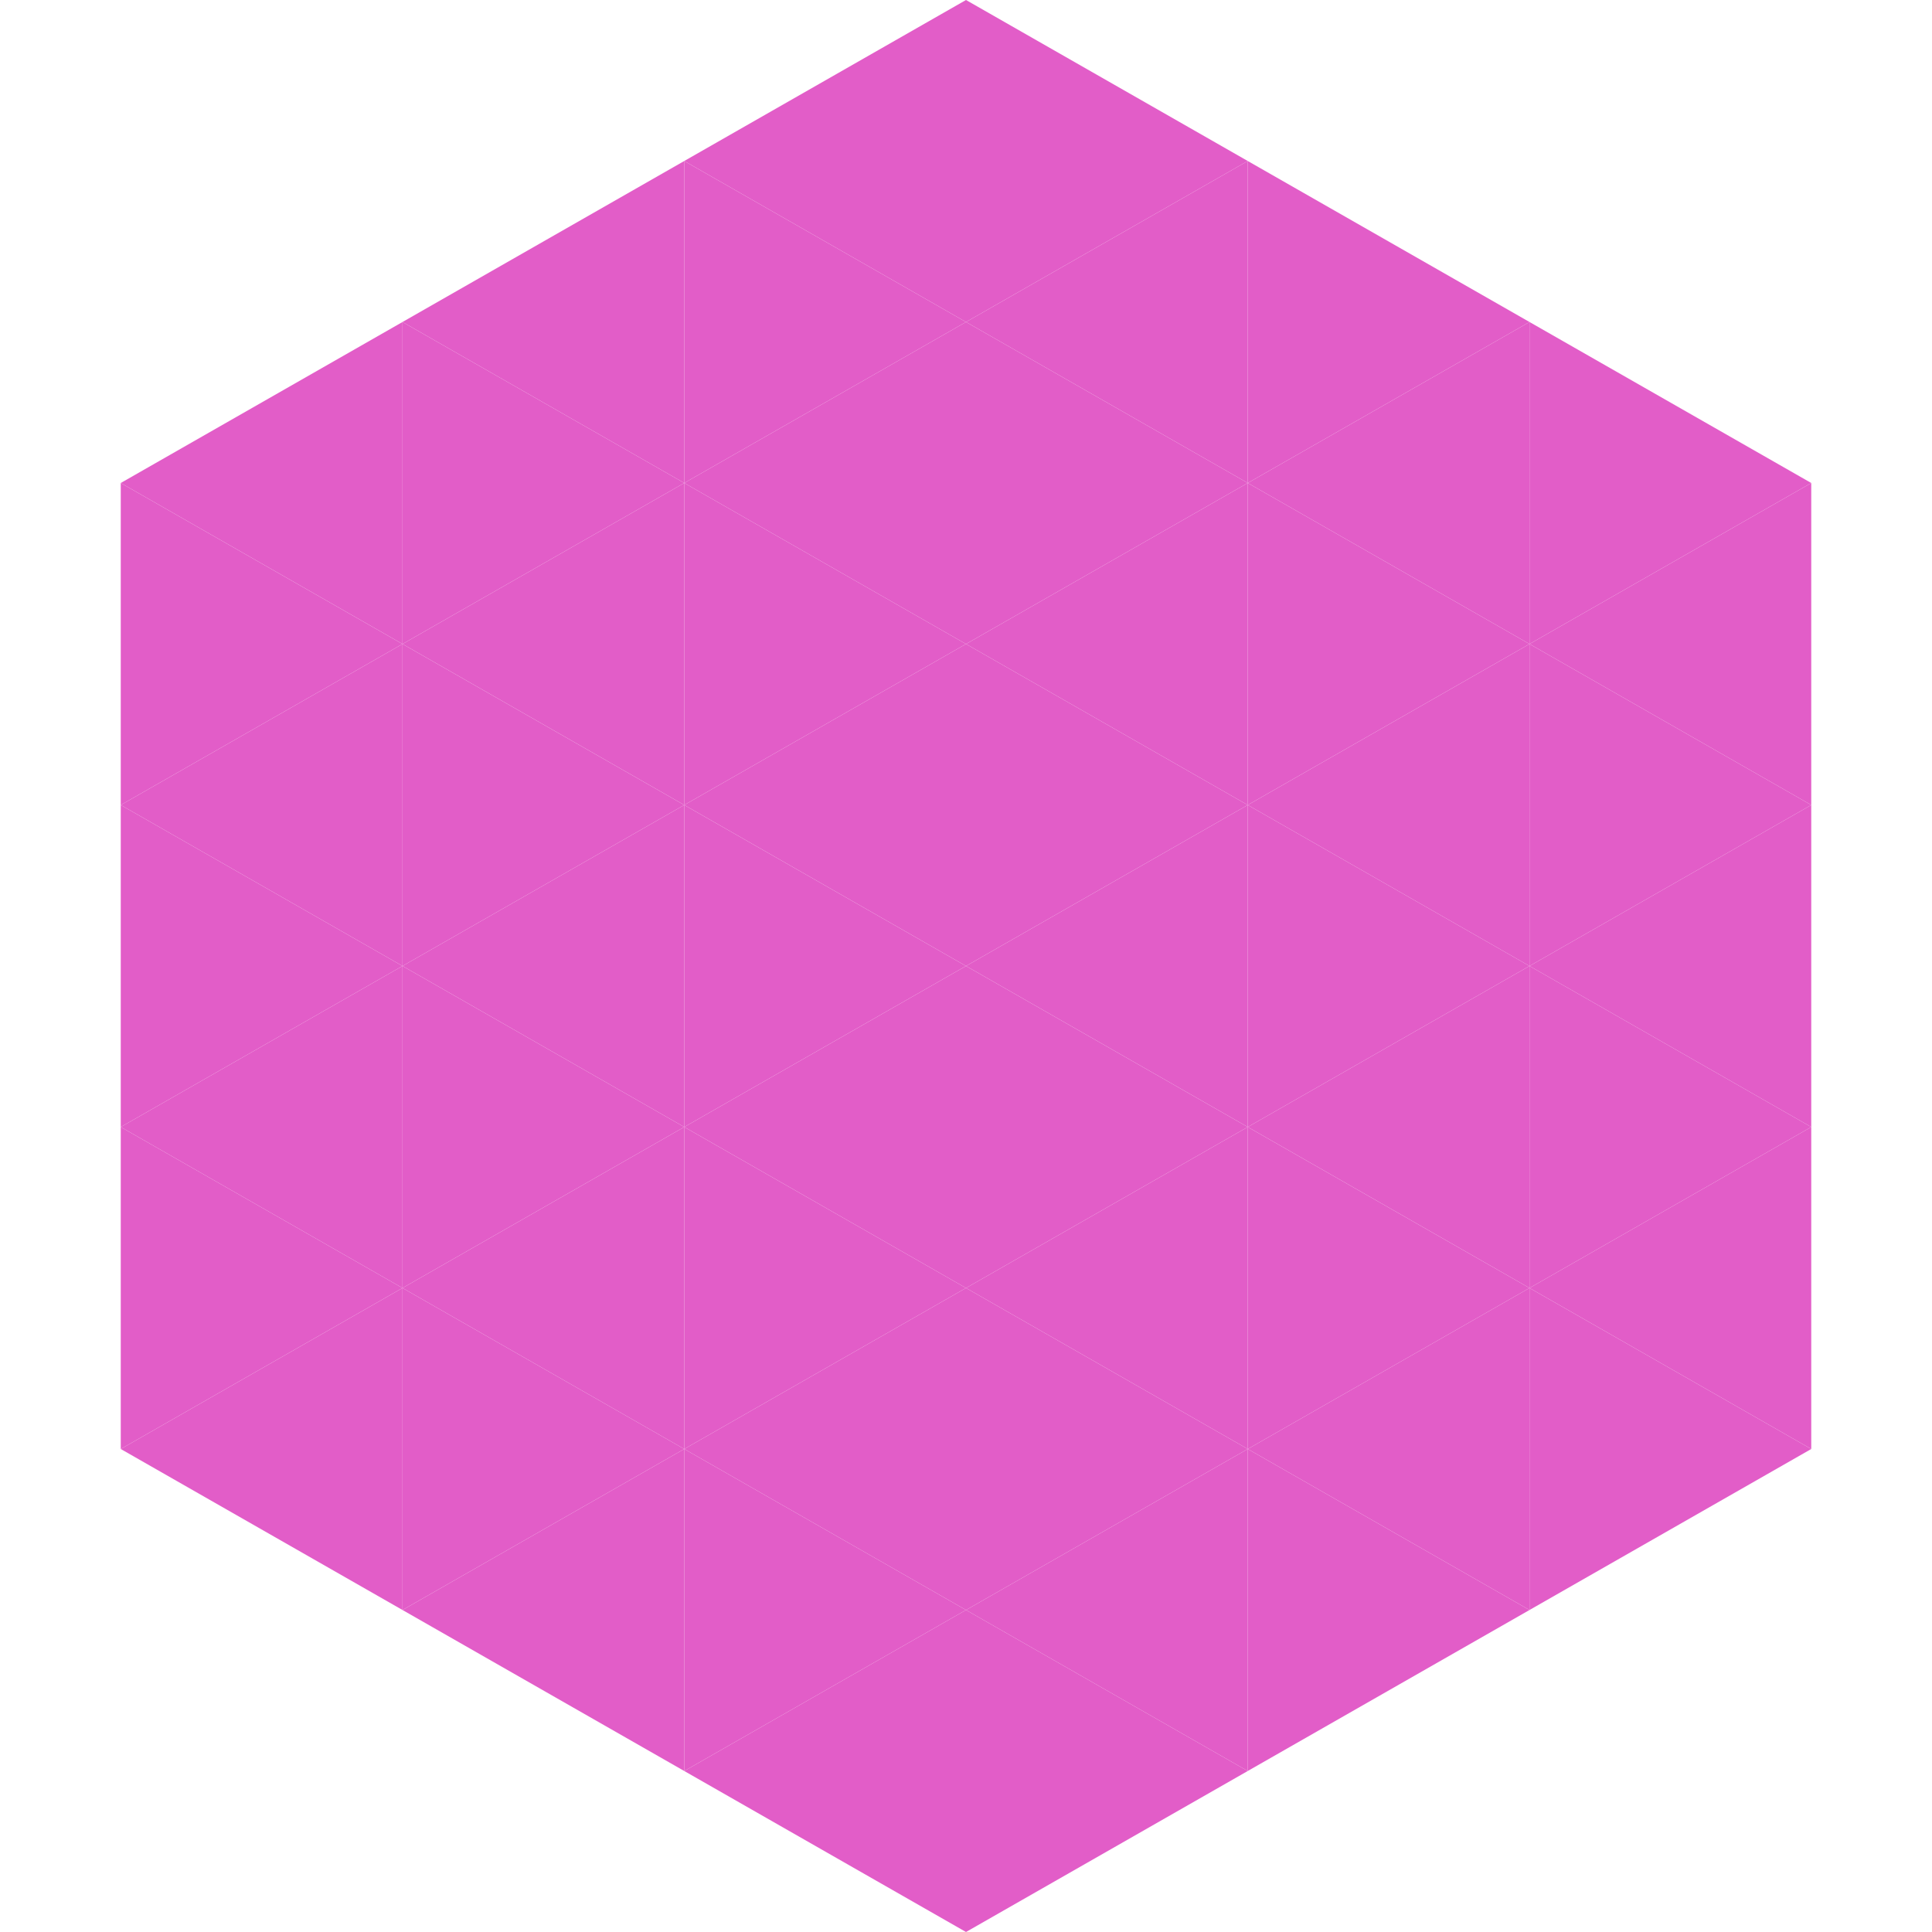
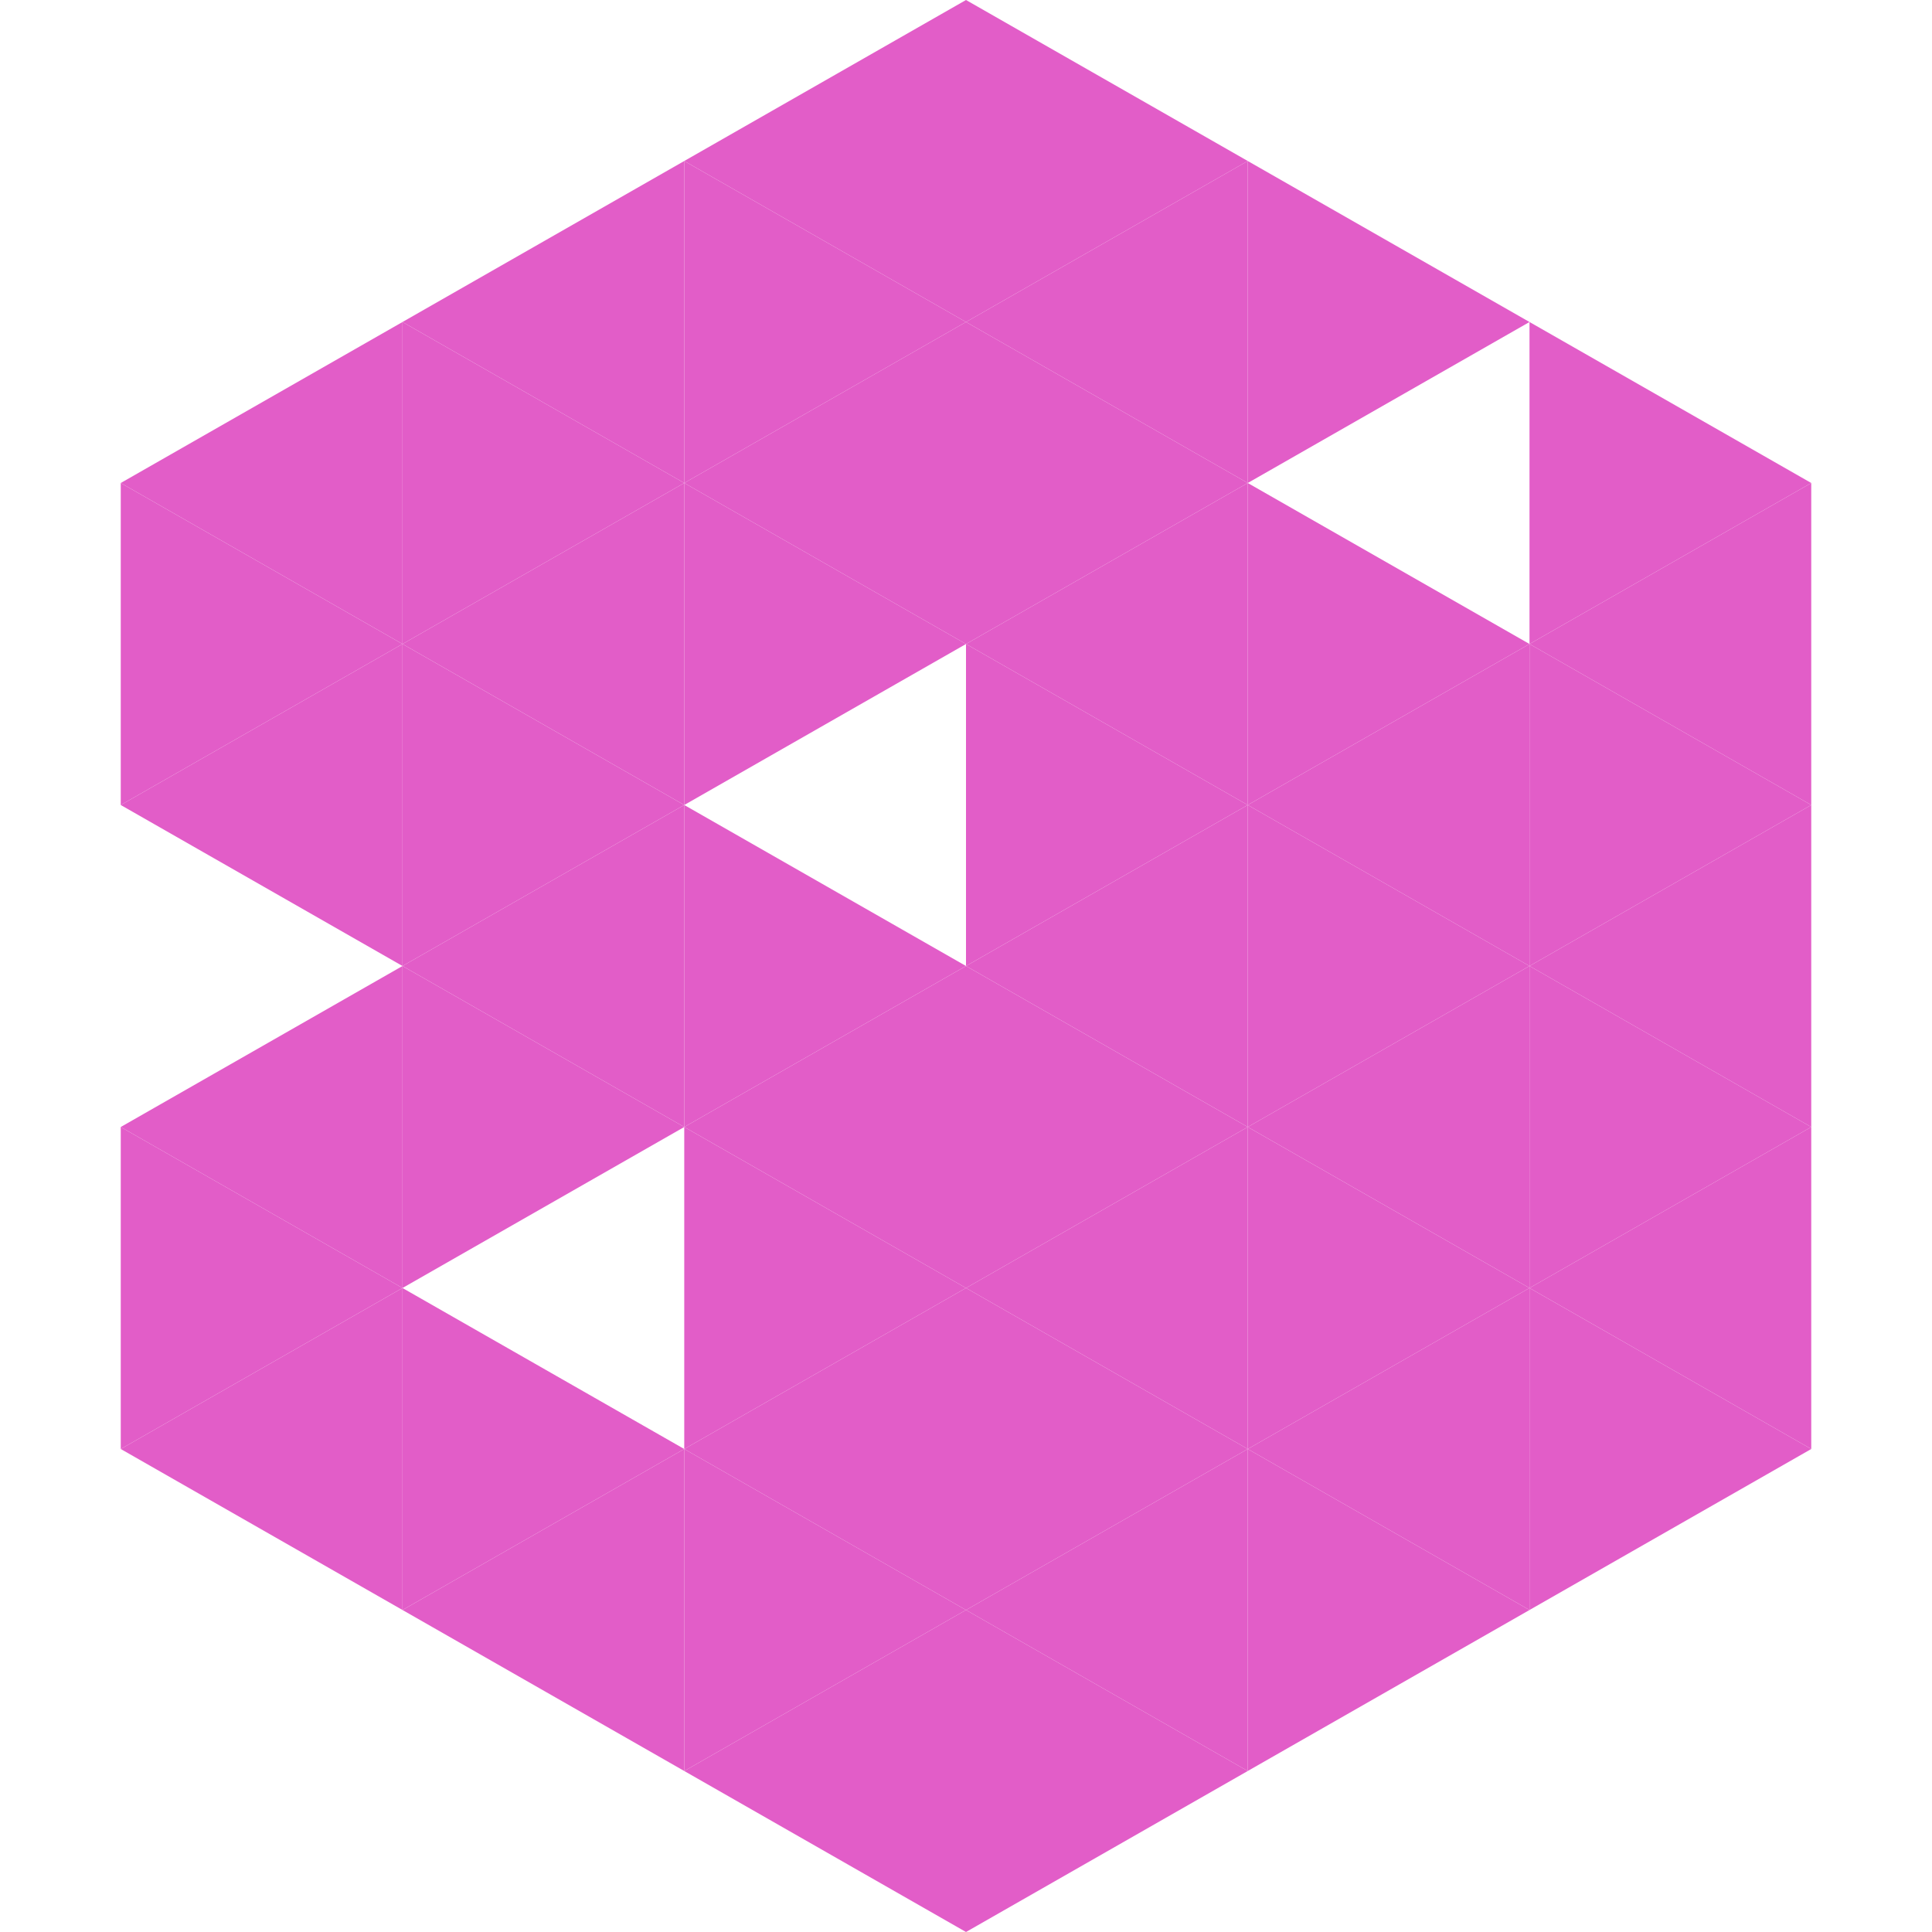
<svg xmlns="http://www.w3.org/2000/svg" width="240" height="240">
  <polygon points="50,40 15,60 50,80" style="fill:rgb(226,93,200)" />
  <polygon points="190,40 225,60 190,80" style="fill:rgb(226,93,200)" />
  <polygon points="15,60 50,80 15,100" style="fill:rgb(226,93,200)" />
  <polygon points="225,60 190,80 225,100" style="fill:rgb(226,93,200)" />
  <polygon points="50,80 15,100 50,120" style="fill:rgb(226,93,200)" />
  <polygon points="190,80 225,100 190,120" style="fill:rgb(226,93,200)" />
-   <polygon points="15,100 50,120 15,140" style="fill:rgb(226,93,200)" />
  <polygon points="225,100 190,120 225,140" style="fill:rgb(226,93,200)" />
  <polygon points="50,120 15,140 50,160" style="fill:rgb(226,93,200)" />
  <polygon points="190,120 225,140 190,160" style="fill:rgb(226,93,200)" />
  <polygon points="15,140 50,160 15,180" style="fill:rgb(226,93,200)" />
  <polygon points="225,140 190,160 225,180" style="fill:rgb(226,93,200)" />
  <polygon points="50,160 15,180 50,200" style="fill:rgb(226,93,200)" />
  <polygon points="190,160 225,180 190,200" style="fill:rgb(226,93,200)" />
-   <polygon points="15,180 50,200 15,220" style="fill:rgb(255,255,255); fill-opacity:0" />
  <polygon points="225,180 190,200 225,220" style="fill:rgb(255,255,255); fill-opacity:0" />
  <polygon points="50,0 85,20 50,40" style="fill:rgb(255,255,255); fill-opacity:0" />
  <polygon points="190,0 155,20 190,40" style="fill:rgb(255,255,255); fill-opacity:0" />
  <polygon points="85,20 50,40 85,60" style="fill:rgb(226,93,200)" />
  <polygon points="155,20 190,40 155,60" style="fill:rgb(226,93,200)" />
  <polygon points="50,40 85,60 50,80" style="fill:rgb(226,93,200)" />
-   <polygon points="190,40 155,60 190,80" style="fill:rgb(226,93,200)" />
  <polygon points="85,60 50,80 85,100" style="fill:rgb(226,93,200)" />
  <polygon points="155,60 190,80 155,100" style="fill:rgb(226,93,200)" />
  <polygon points="50,80 85,100 50,120" style="fill:rgb(226,93,200)" />
  <polygon points="190,80 155,100 190,120" style="fill:rgb(226,93,200)" />
  <polygon points="85,100 50,120 85,140" style="fill:rgb(226,93,200)" />
  <polygon points="155,100 190,120 155,140" style="fill:rgb(226,93,200)" />
  <polygon points="50,120 85,140 50,160" style="fill:rgb(226,93,200)" />
  <polygon points="190,120 155,140 190,160" style="fill:rgb(226,93,200)" />
-   <polygon points="85,140 50,160 85,180" style="fill:rgb(226,93,200)" />
  <polygon points="155,140 190,160 155,180" style="fill:rgb(226,93,200)" />
  <polygon points="50,160 85,180 50,200" style="fill:rgb(226,93,200)" />
  <polygon points="190,160 155,180 190,200" style="fill:rgb(226,93,200)" />
  <polygon points="85,180 50,200 85,220" style="fill:rgb(226,93,200)" />
  <polygon points="155,180 190,200 155,220" style="fill:rgb(226,93,200)" />
  <polygon points="120,0 85,20 120,40" style="fill:rgb(226,93,200)" />
  <polygon points="120,0 155,20 120,40" style="fill:rgb(226,93,200)" />
  <polygon points="85,20 120,40 85,60" style="fill:rgb(226,93,200)" />
  <polygon points="155,20 120,40 155,60" style="fill:rgb(226,93,200)" />
  <polygon points="120,40 85,60 120,80" style="fill:rgb(226,93,200)" />
  <polygon points="120,40 155,60 120,80" style="fill:rgb(226,93,200)" />
  <polygon points="85,60 120,80 85,100" style="fill:rgb(226,93,200)" />
  <polygon points="155,60 120,80 155,100" style="fill:rgb(226,93,200)" />
-   <polygon points="120,80 85,100 120,120" style="fill:rgb(226,93,200)" />
  <polygon points="120,80 155,100 120,120" style="fill:rgb(226,93,200)" />
  <polygon points="85,100 120,120 85,140" style="fill:rgb(226,93,200)" />
  <polygon points="155,100 120,120 155,140" style="fill:rgb(226,93,200)" />
  <polygon points="120,120 85,140 120,160" style="fill:rgb(226,93,200)" />
  <polygon points="120,120 155,140 120,160" style="fill:rgb(226,93,200)" />
  <polygon points="85,140 120,160 85,180" style="fill:rgb(226,93,200)" />
  <polygon points="155,140 120,160 155,180" style="fill:rgb(226,93,200)" />
  <polygon points="120,160 85,180 120,200" style="fill:rgb(226,93,200)" />
  <polygon points="120,160 155,180 120,200" style="fill:rgb(226,93,200)" />
  <polygon points="85,180 120,200 85,220" style="fill:rgb(226,93,200)" />
  <polygon points="155,180 120,200 155,220" style="fill:rgb(226,93,200)" />
  <polygon points="120,200 85,220 120,240" style="fill:rgb(226,93,200)" />
  <polygon points="120,200 155,220 120,240" style="fill:rgb(226,93,200)" />
  <polygon points="85,220 120,240 85,260" style="fill:rgb(255,255,255); fill-opacity:0" />
  <polygon points="155,220 120,240 155,260" style="fill:rgb(255,255,255); fill-opacity:0" />
</svg>